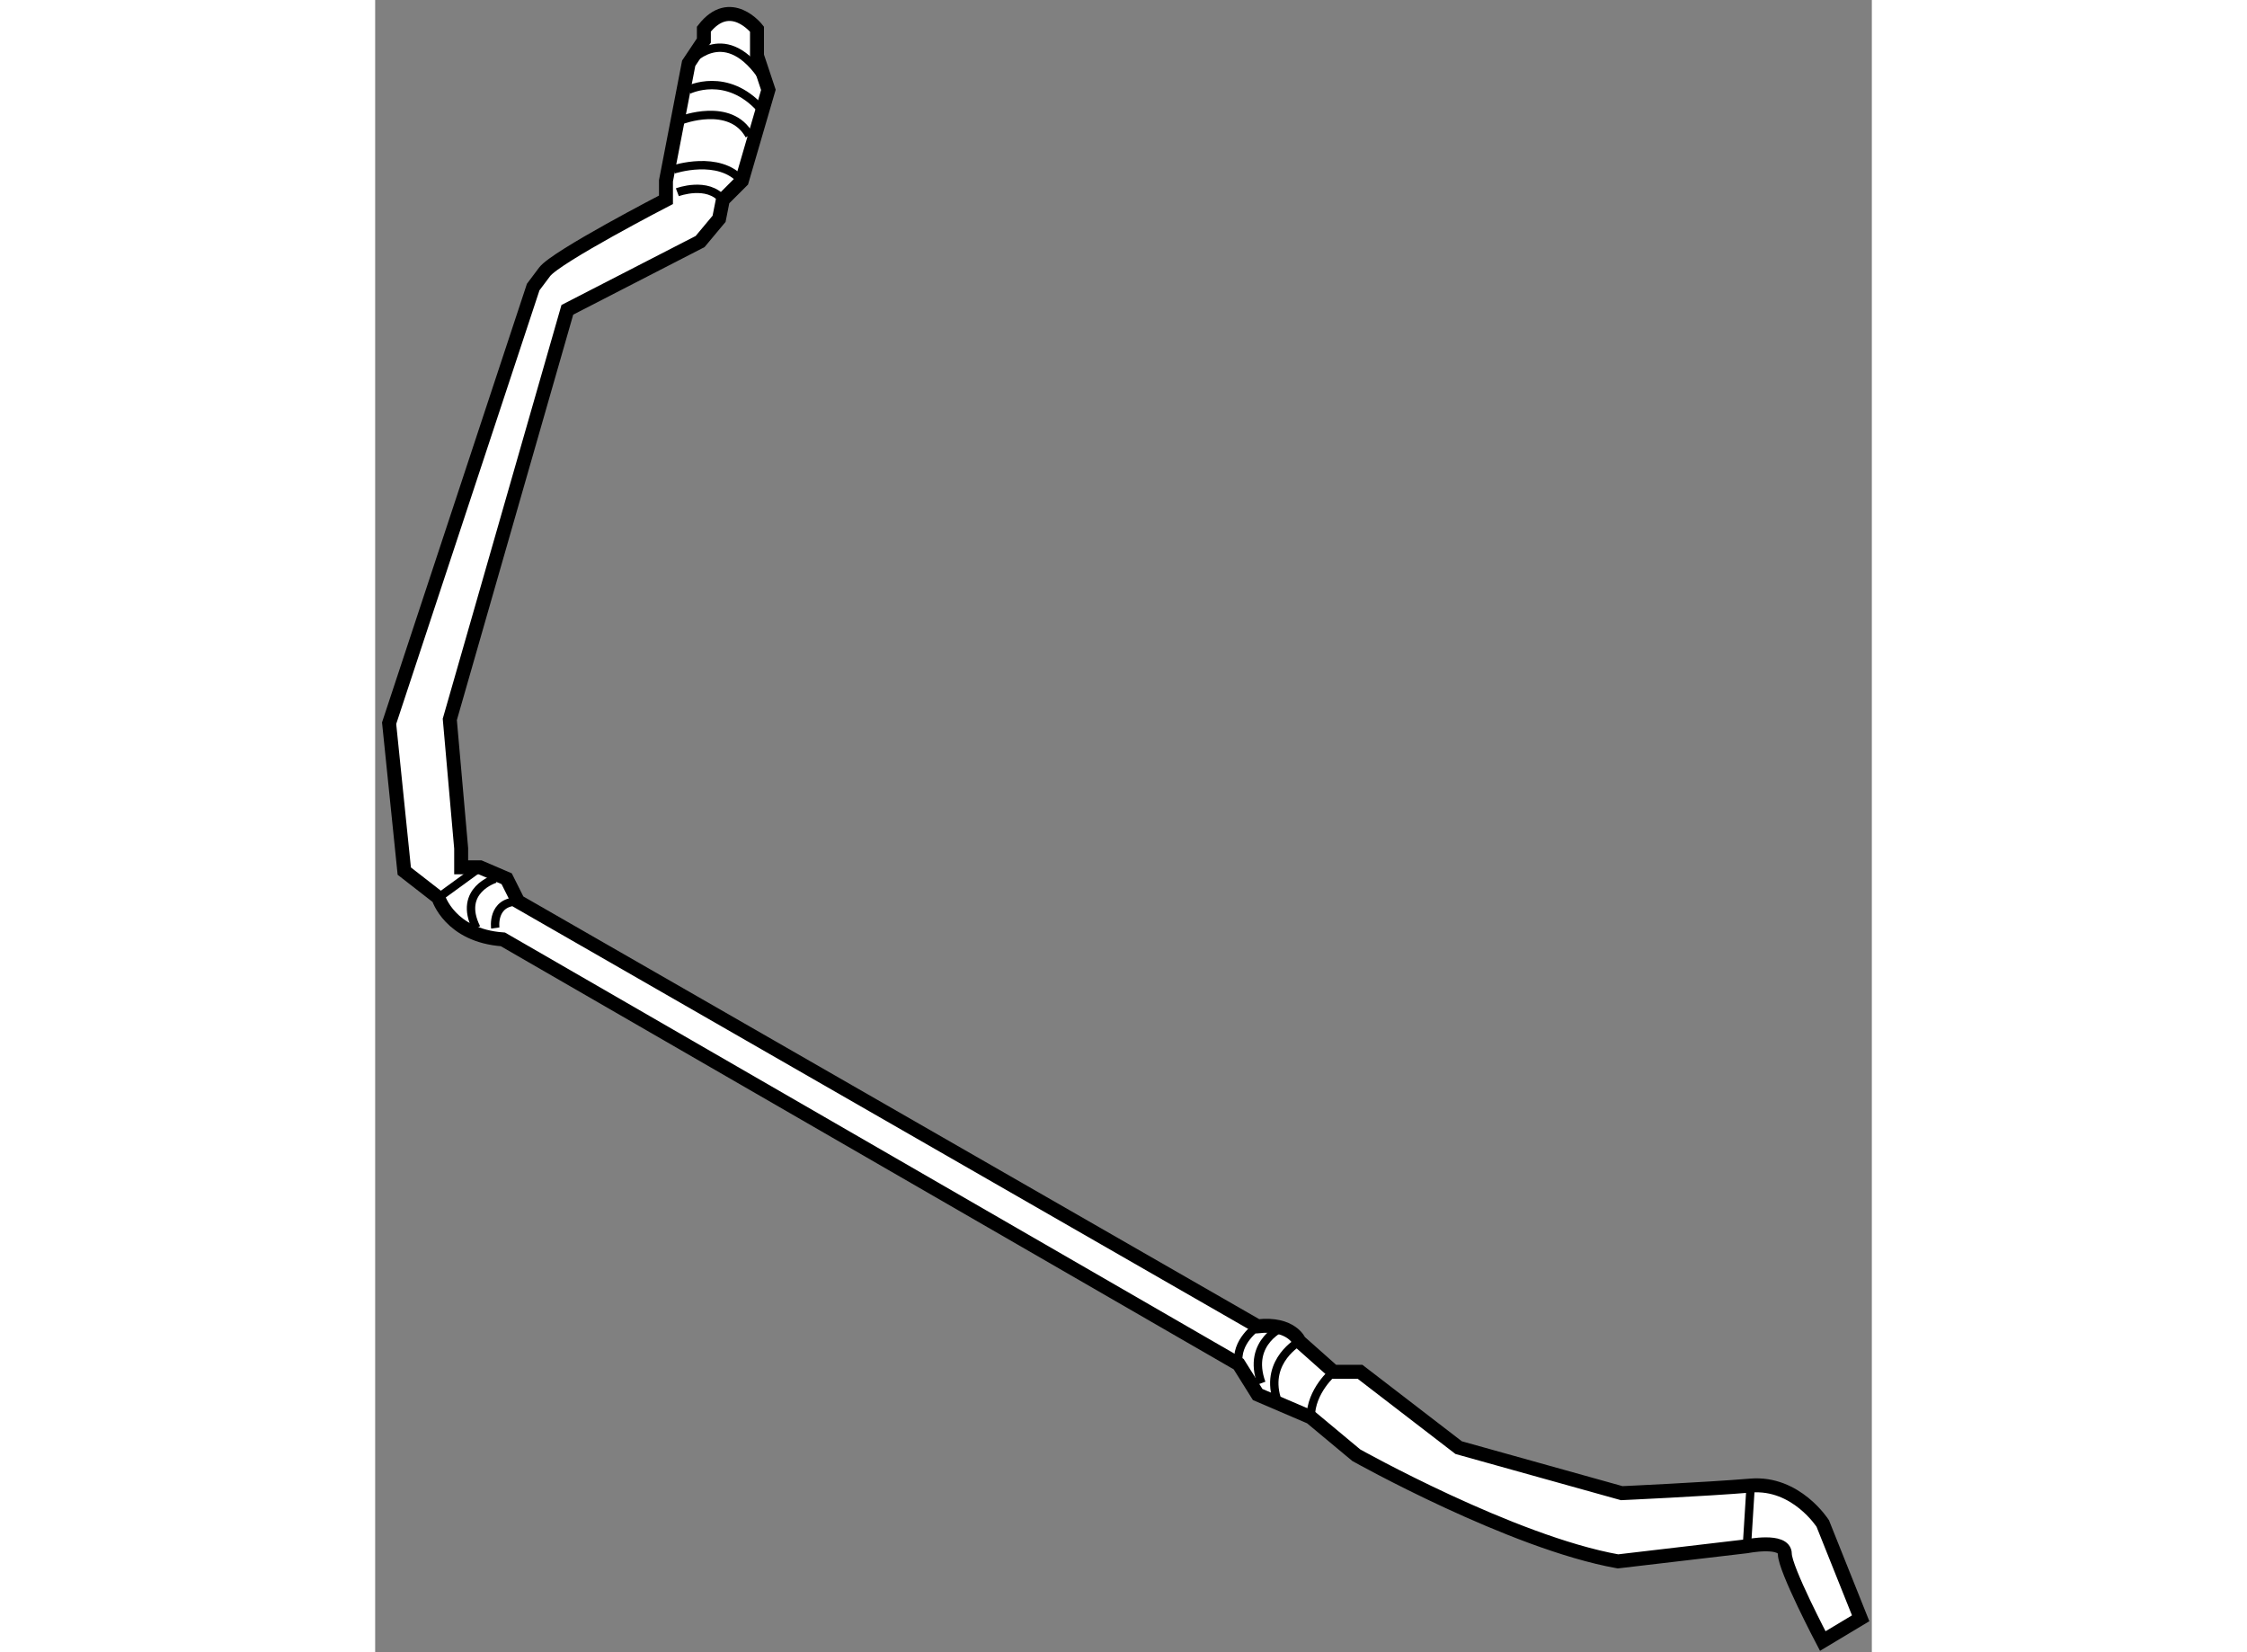
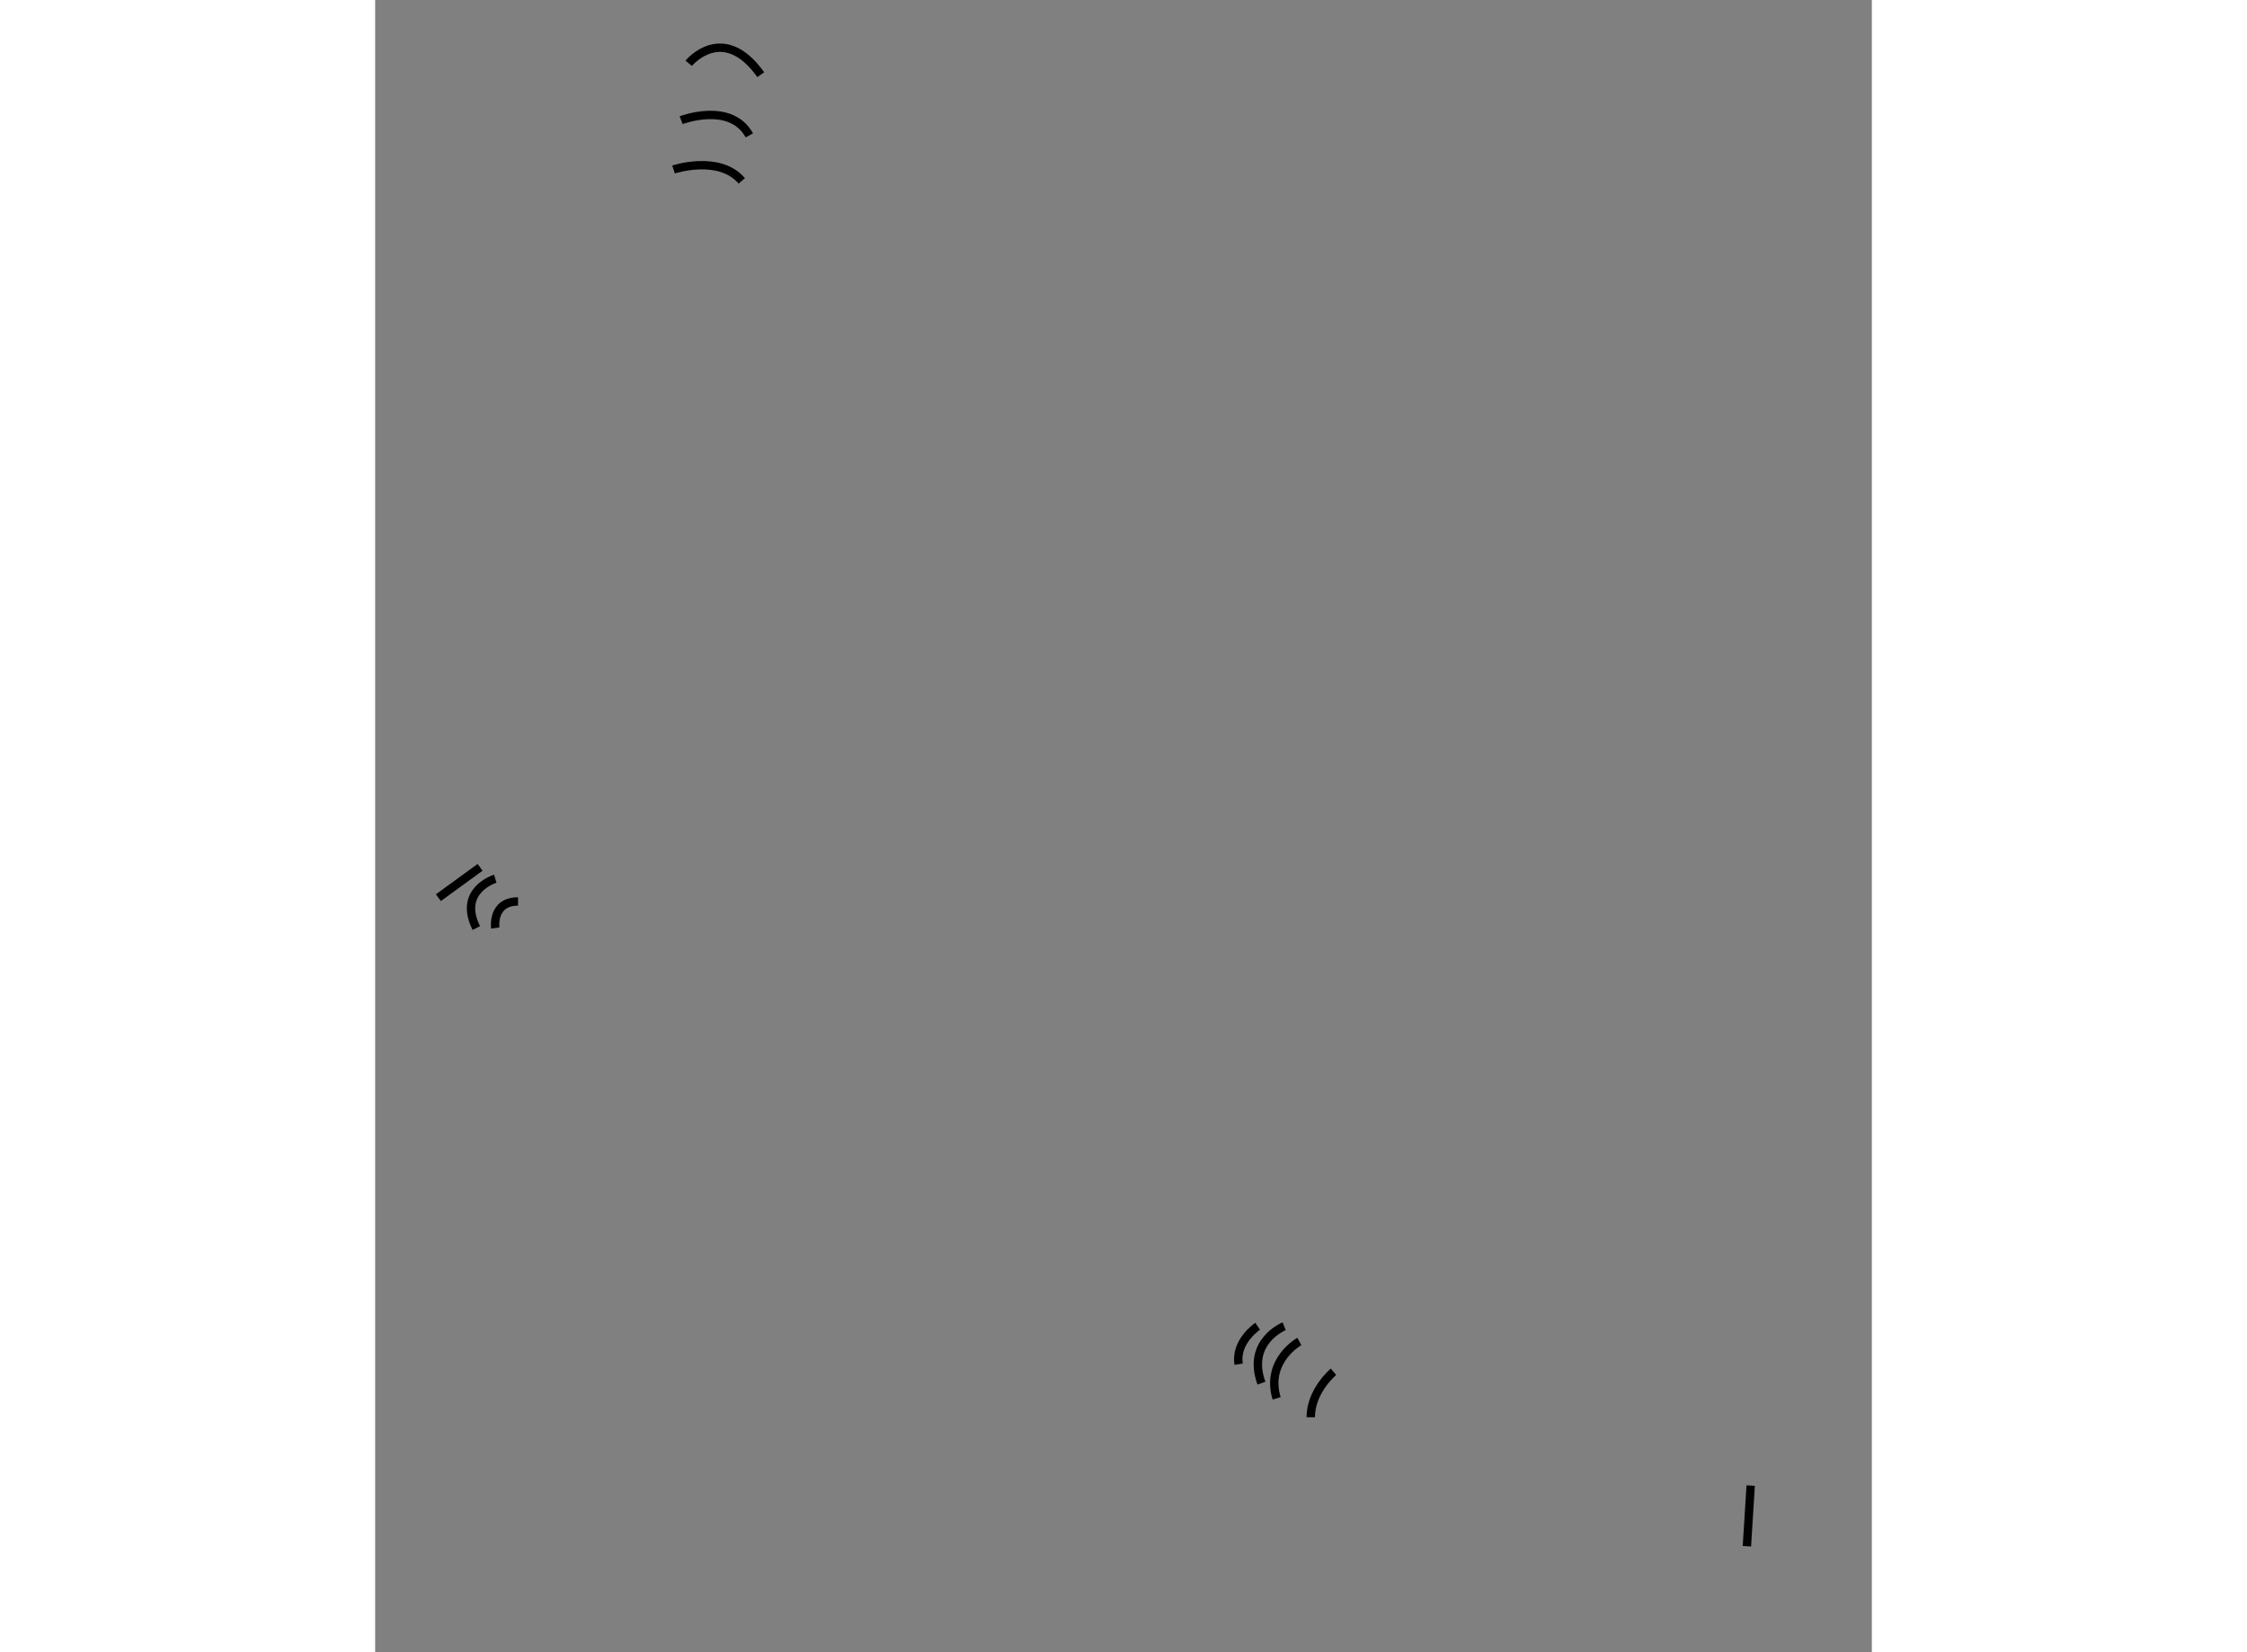
<svg xmlns="http://www.w3.org/2000/svg" version="1.1" x="0px" y="0px" width="244.8px" height="180px" viewBox="126.811 3.317 53.618 59.19" enable-background="new 0 0 244.8 180" xml:space="preserve">
  <rect x="126.811" y="3.317" width="53.618" height="59.19" fill="#808080" stroke="none" />
  <g>
-     <path fill="#FFFFFF" stroke="#000000" stroke-width="0.5" d="M140.49,5.313V4.361c0,0-0.952-1.223-1.903,0v0.408l-0.544,0.815    l-0.814,4.212v0.679c0,0-3.94,2.038-4.348,2.582c-0.408,0.543-0.408,0.543-0.408,0.543l-5.162,15.625l0.543,5.299l1.223,0.951    c0,0,0.408,1.359,2.311,1.495l26.359,15.218l0.68,1.087l1.901,0.815l1.631,1.359c0,0,5.571,3.125,9.375,3.804l4.62-0.543    c0,0,1.358-0.271,1.358,0.272s1.359,3.125,1.359,3.125l1.358-0.815l-1.358-3.396c0,0-0.951-1.495-2.582-1.359    s-4.62,0.272-4.62,0.272l-5.842-1.631l-3.533-2.717h-0.951l-1.223-1.087c0,0-0.271-0.68-1.494-0.543L131.93,35.612l-0.408-0.815    l-0.951-0.408h-0.679V33.71l-0.407-4.62l4.211-14.674l4.756-2.446l0.68-0.815l0.135-0.679l0.68-0.679l0.951-3.261L140.49,5.313z" />
    <path fill="none" stroke="#000000" stroke-width="0.3" d="M138.043,5.584c0,0,1.223-1.494,2.582,0.408" />
-     <path fill="none" stroke="#000000" stroke-width="0.3" d="M137.637,10.204c0,0,1.086-0.408,1.629,0.271" />
    <path fill="none" stroke="#000000" stroke-width="0.3" d="M137.772,7.623c0,0,1.766-0.68,2.444,0.543" />
    <line fill="none" stroke="#000000" stroke-width="0.3" x1="130.57" y1="34.389" x2="129.076" y2="35.476" />
    <path fill="none" stroke="#000000" stroke-width="0.3" d="M131.114,36.563c0,0-0.136-0.951,0.815-0.951" />
    <path fill="none" stroke="#000000" stroke-width="0.3" d="M158.426,50.83c0,0-0.815,0.543-0.68,1.358" />
    <path fill="none" stroke="#000000" stroke-width="0.3" d="M159.376,50.83c0,0-1.358,0.543-0.814,2.038" />
    <path fill="none" stroke="#000000" stroke-width="0.3" d="M159.92,51.374c0,0-1.223,0.679-0.815,2.038" />
    <path fill="none" stroke="#000000" stroke-width="0.3" d="M161.143,52.46c0,0-0.815,0.679-0.815,1.63" />
    <line fill="none" stroke="#000000" stroke-width="0.3" x1="176.089" y1="56.537" x2="175.953" y2="58.71" />
    <path fill="none" stroke="#000000" stroke-width="0.3" d="M131.114,34.797c0,0-1.358,0.408-0.679,1.767" />
    <path fill="none" stroke="#000000" stroke-width="0.3" d="M137.501,9.389c0,0,1.63-0.543,2.444,0.408" />
-     <path fill="none" stroke="#000000" stroke-width="0.3" d="M138.043,6.535c0,0,1.359-0.679,2.582,0.68" />
  </g>
</svg>